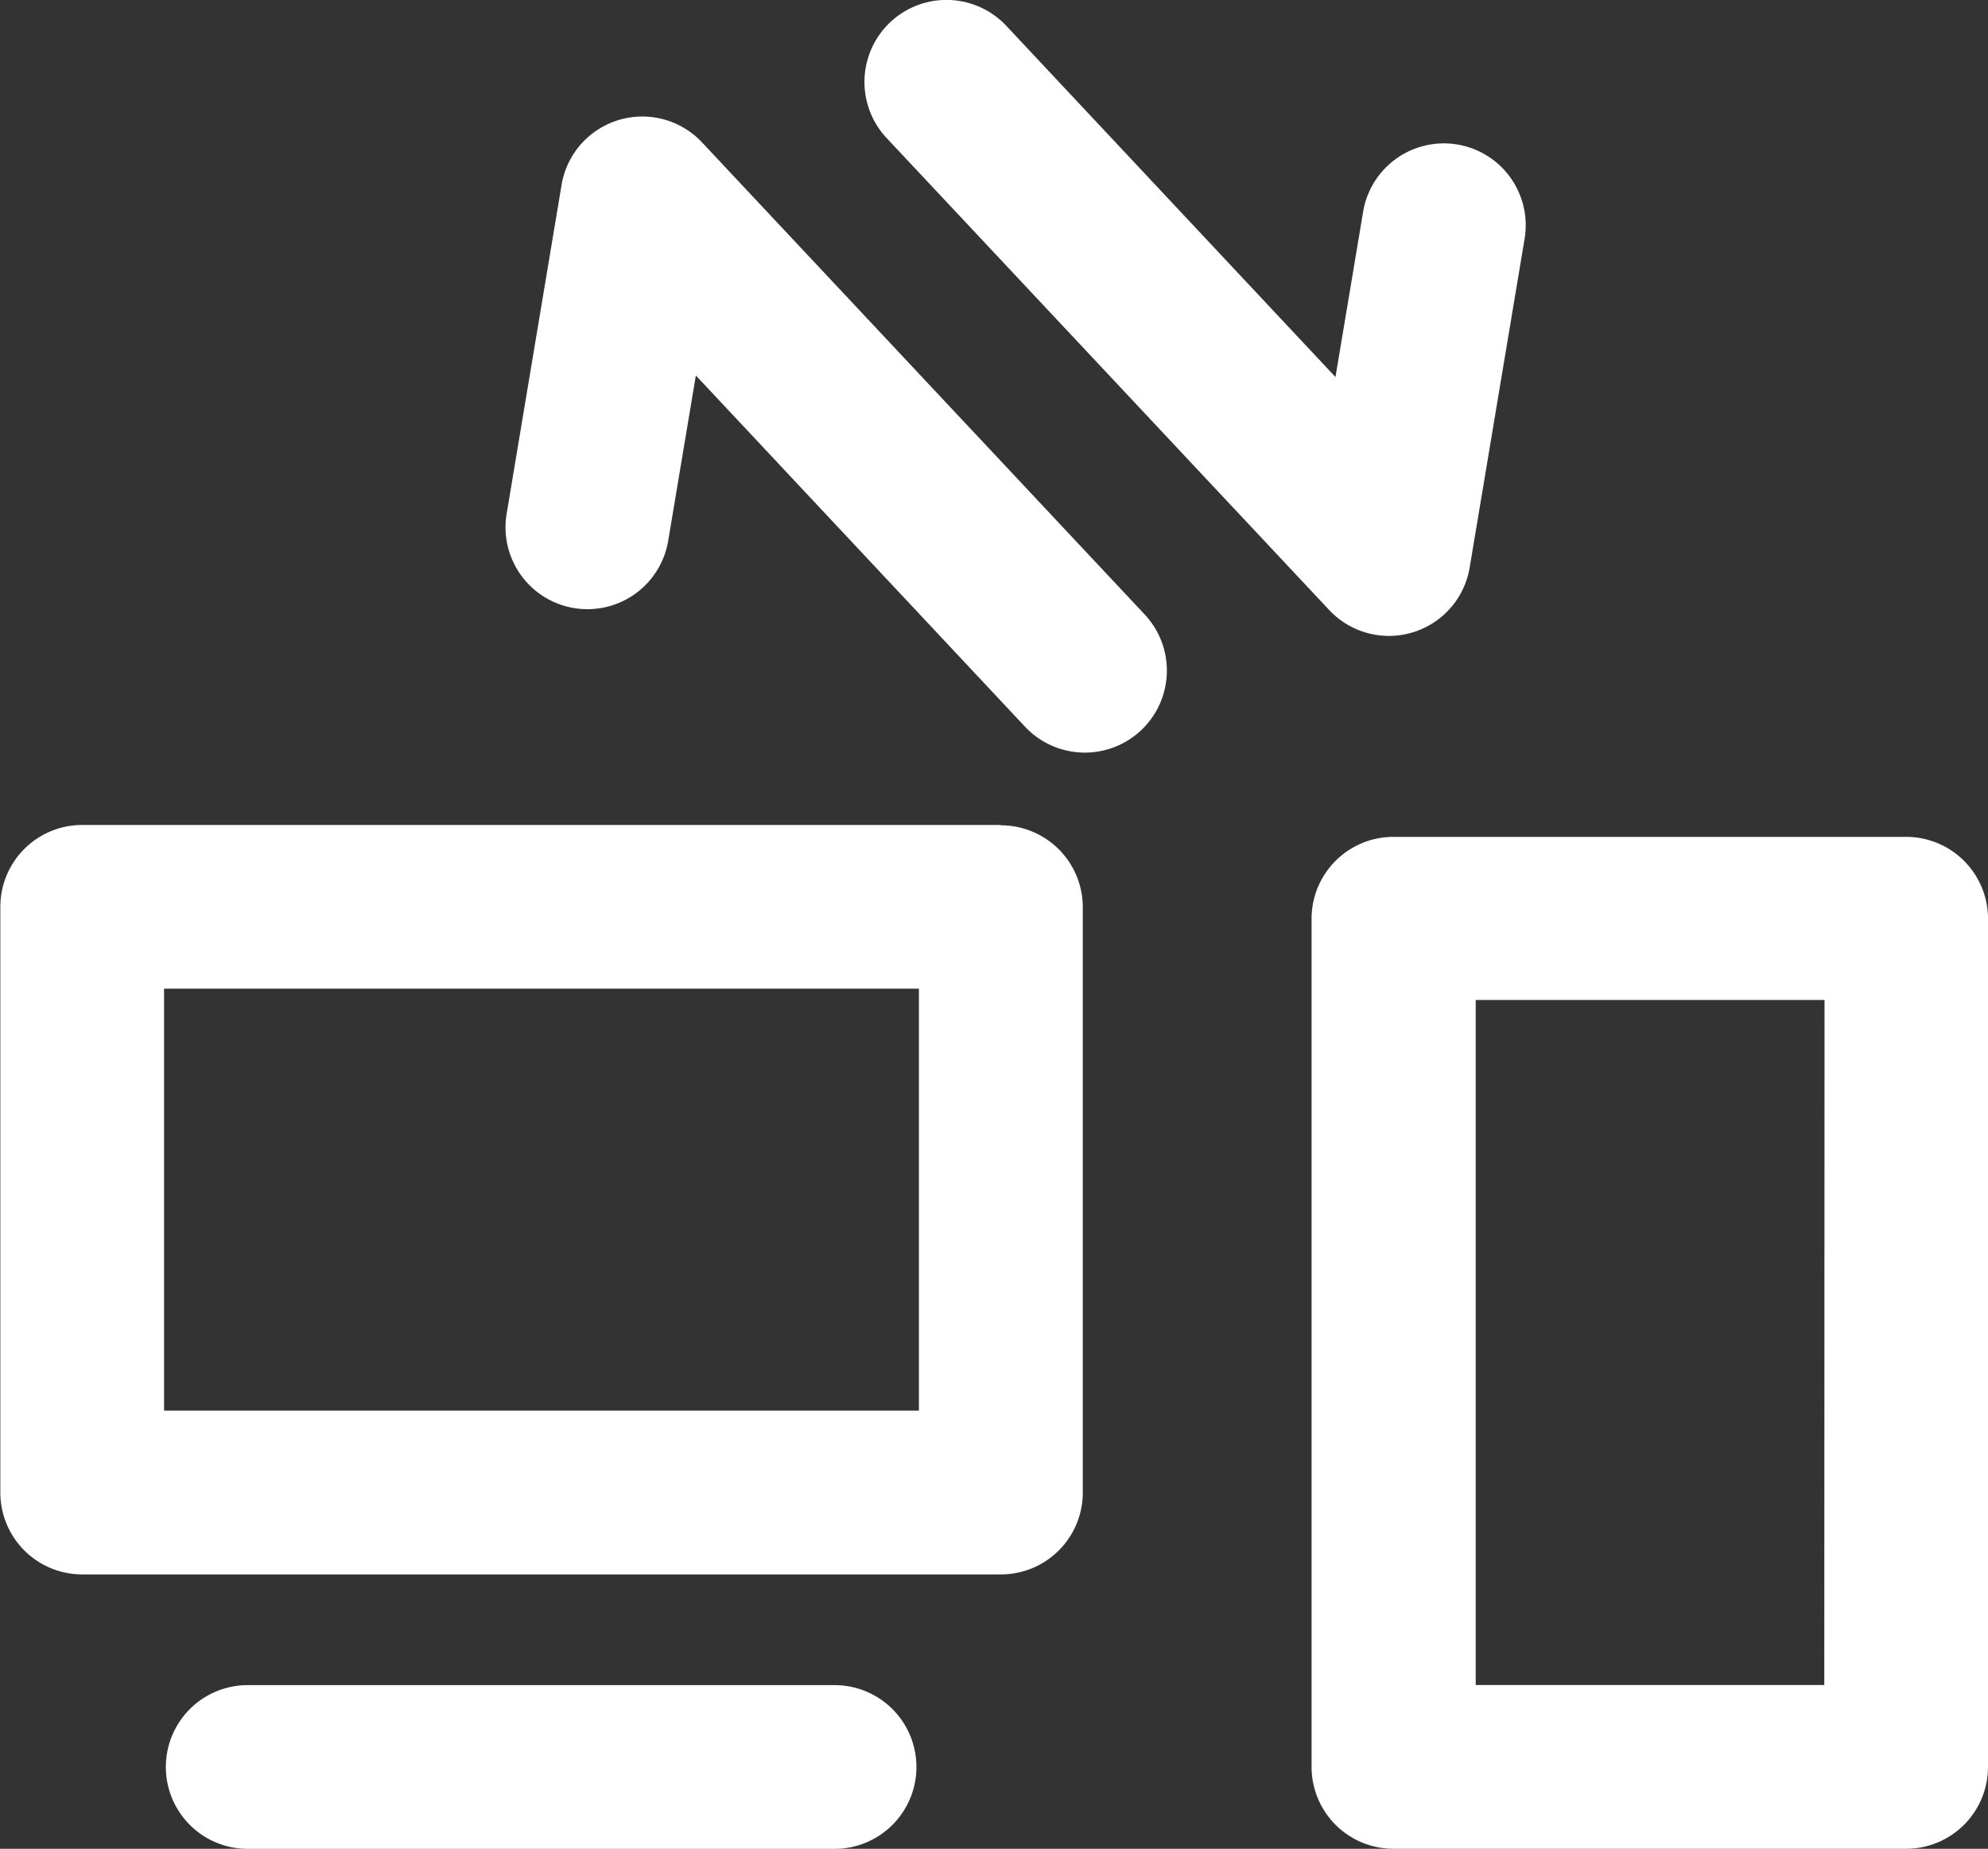
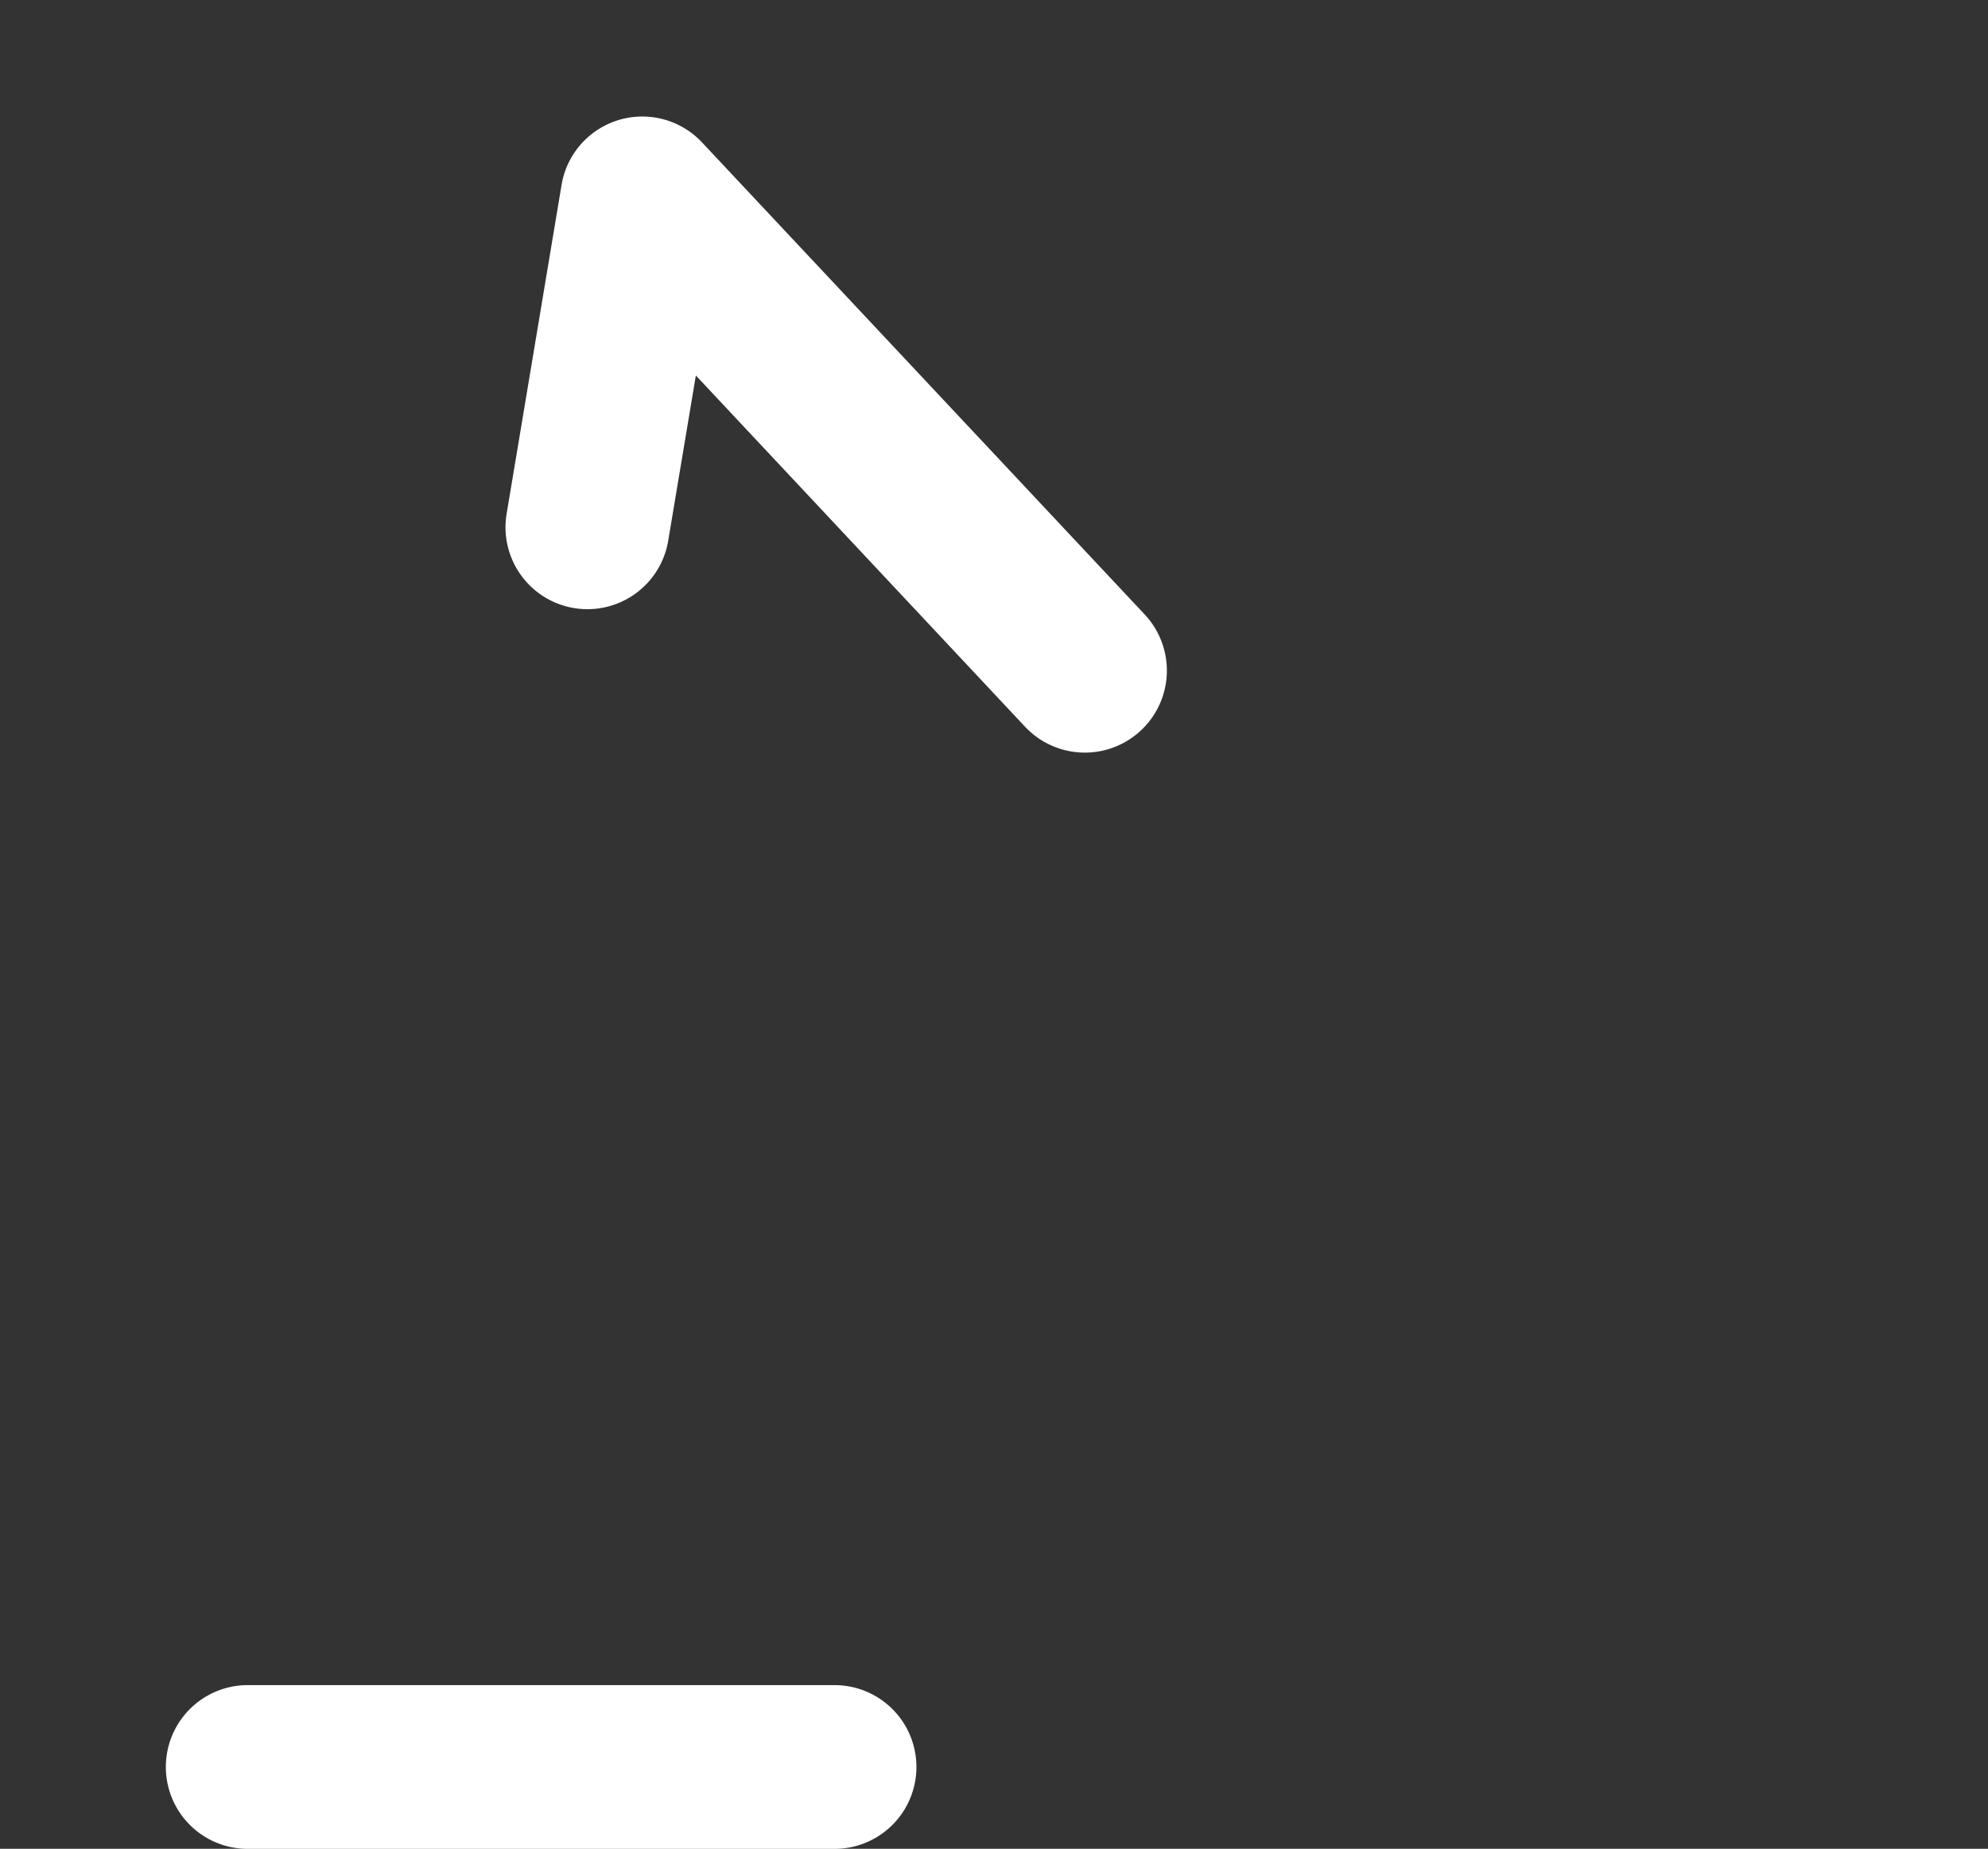
<svg xmlns="http://www.w3.org/2000/svg" width="23.218" height="21.59" viewBox="0 0 23.218 21.59">
  <rect x="0" y="0" width="23.218" height="21.59" fill="#333333" stroke="none" />
  <g id="Group_271" data-name="Group 271" transform="translate(-2569.997 -645.295)">
    <g id="Cross_platform_functionality" data-name="Cross platform functionality" transform="translate(2569.997 645.296)">
-       <path id="Path_1778" data-name="Path 1778" d="M1709.6,1108.639h-10.729a.956.956,0,0,0-.956.957v6.839a.956.956,0,0,0,.956.956H1709.6a.956.956,0,0,0,.957-.956V1109.6a.957.957,0,0,0-.957-.957Zm-.957,6.839h-8.816v-4.927h8.816Z" transform="translate(-1697.911 -1099.006)" fill="#fff" />
      <path id="Path_1779" data-name="Path 1779" d="M1712.812,1145.407h-6.854a.956.956,0,0,0,0,1.912h6.854a.956.956,0,0,0,0-1.912Z" transform="translate(-1703.065 -1125.729)" fill="#fff" />
-       <path id="Path_1780" data-name="Path 1780" d="M1760.927,1109.15h-5.987a.956.956,0,0,0-.957.956v9.905a.956.956,0,0,0,.957.956h5.987a.956.956,0,0,0,.956-.956v-9.905A.956.956,0,0,0,1760.927,1109.15Zm-.956,9.905H1755.9v-8h4.074Z" transform="translate(-1738.665 -1099.378)" fill="#fff" />
-       <path id="Path_1781" data-name="Path 1781" d="M1740.307,1080.507a.956.956,0,0,0,1.641-.5l.641-3.836a.956.956,0,0,0-1.886-.315l-.323,1.93-3.843-4.1a.957.957,0,1,0-1.4,1.308Z" transform="translate(-1724.783 -1073.384)" fill="#fff" />
      <path id="Path_1782" data-name="Path 1782" d="M1721.816,1078.656a.956.956,0,0,0-1.641.5l-.641,3.837a.956.956,0,1,0,1.887.315l.323-1.93,3.843,4.1a.956.956,0,0,0,1.4-1.308Z" transform="translate(-1713.617 -1076.994)" fill="#fff" />
    </g>
  </g>
</svg>